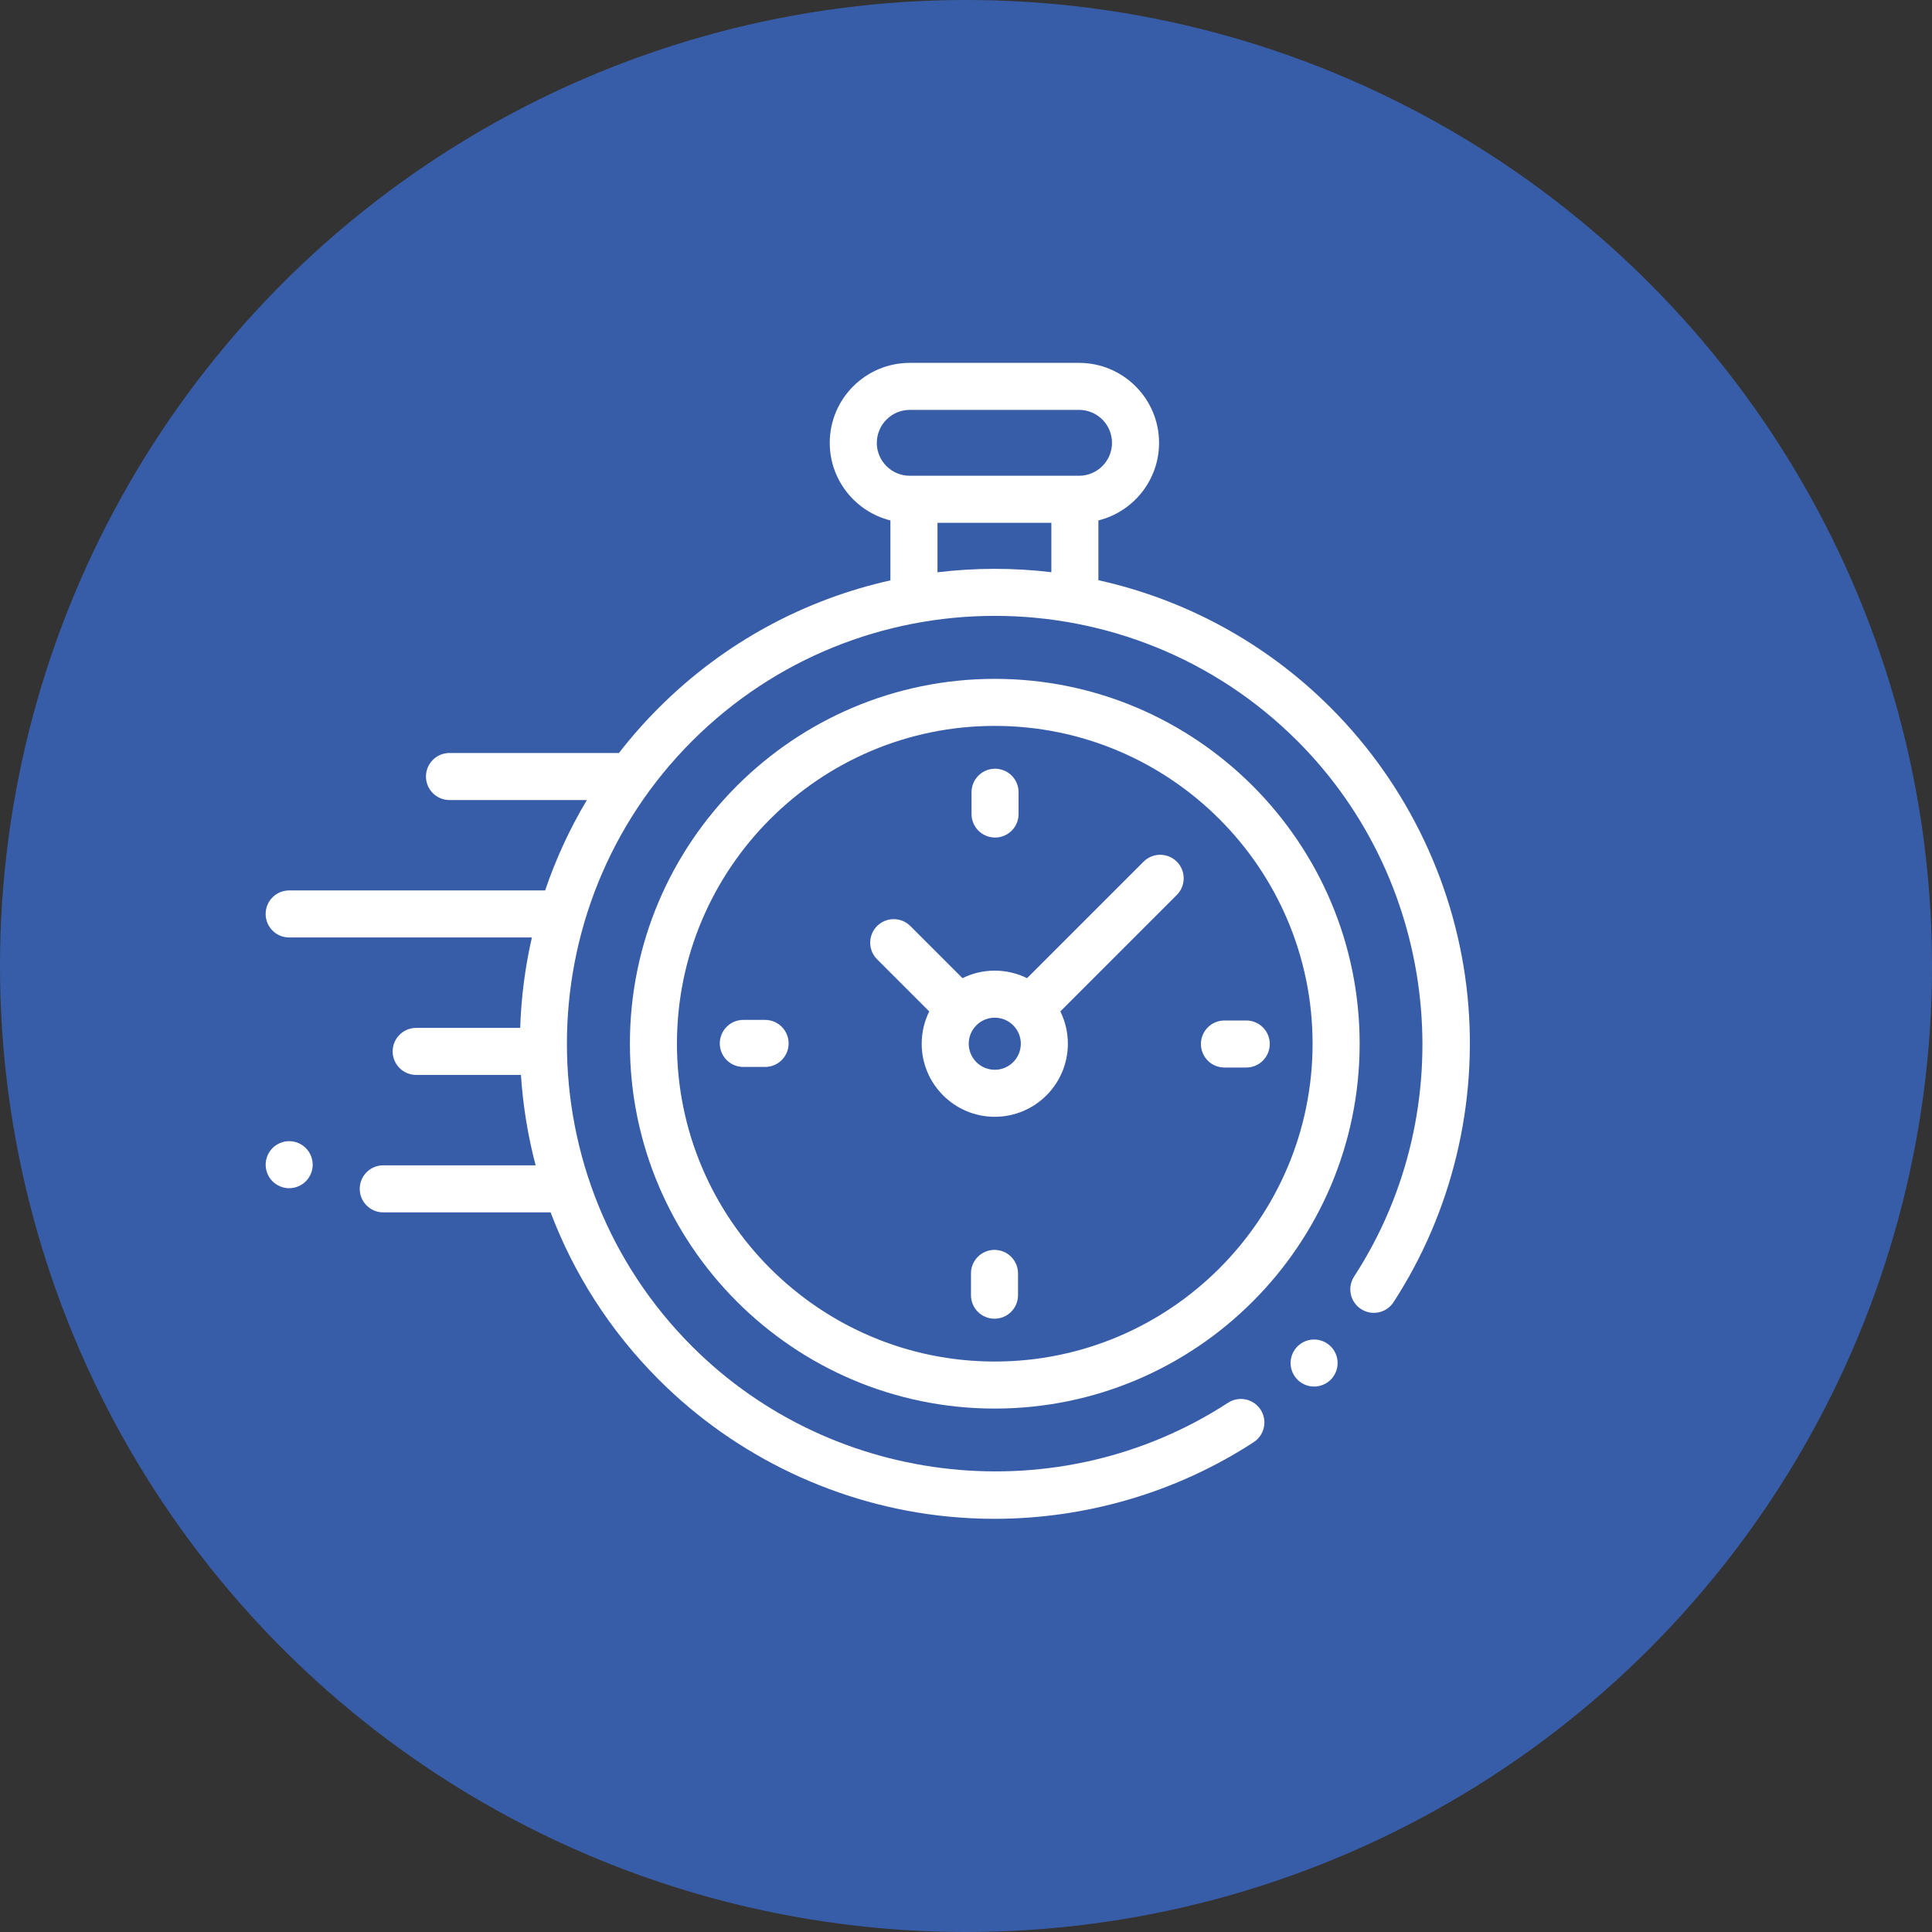
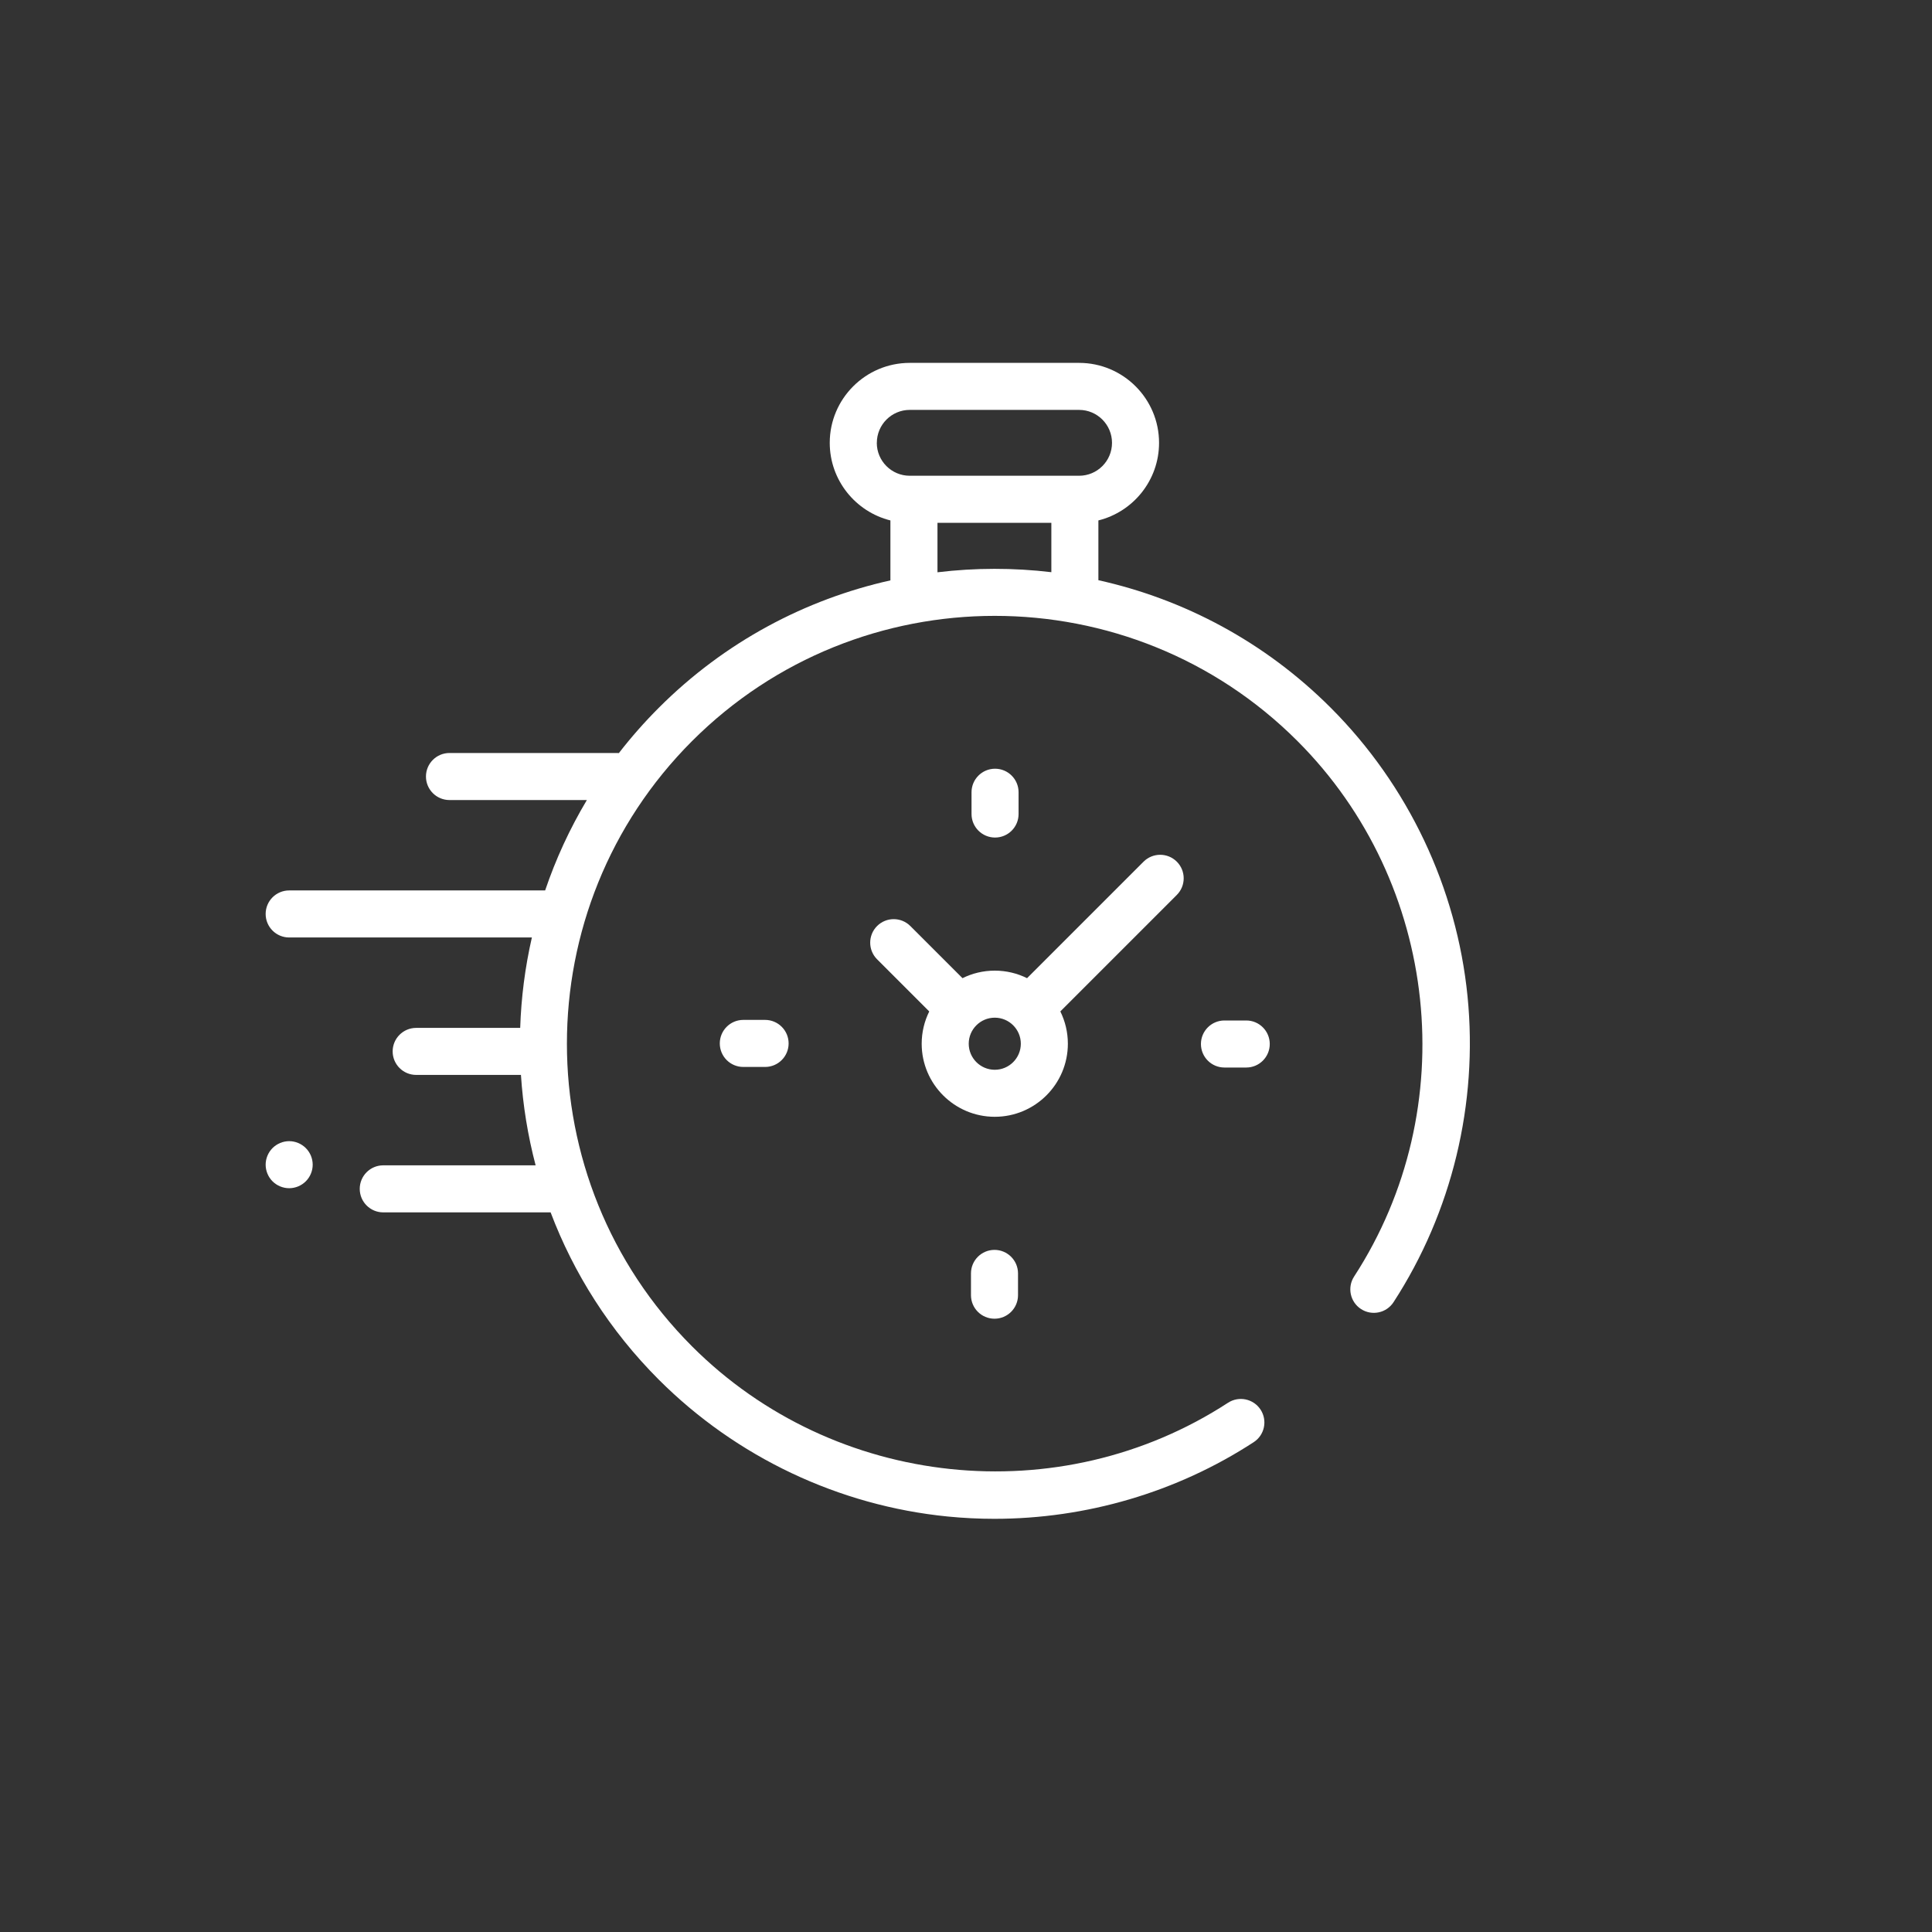
<svg xmlns="http://www.w3.org/2000/svg" width="80" height="80" viewBox="0 0 80 80">
  <rect x="0" y="0" width="80" height="80" fill="#333333" stroke="none" />
  <g fill="none" fill-rule="evenodd">
-     <circle cx="40" cy="40" r="40" fill="#385DA8" />
    <g fill="#FFF" fill-rule="nonzero">
      <path d="M49.768 26.261c-.448-4.503-2.46-8.748-5.665-11.954-2.74-2.74-6.093-4.5-9.621-5.282V6.55c1.441-.358 2.512-1.663 2.512-3.213 0-1.826-1.485-3.311-3.311-3.311H26.67c-1.826 0-3.312 1.485-3.312 3.31 0 1.551 1.071 2.855 2.512 3.214v2.482c-3.517.786-6.859 2.543-9.59 5.275-.598.598-1.15 1.225-1.654 1.877-.025-.002-.049-.004-.074-.004h-6.94c-.538 0-.974.436-.974.974s.436.974.974.974h5.689c-.714 1.195-1.29 2.45-1.728 3.743H.974c-.538 0-.974.436-.974.974s.436.974.974.974h10.05c-.282 1.232-.443 2.486-.484 3.744H6.233c-.538 0-.974.436-.974.973 0 .538.436.974.974.974h4.338c.082 1.261.285 2.515.608 3.744h-6.31c-.537 0-.973.436-.973.974s.436.974.974.974h6.93c.956 2.527 2.45 4.896 4.48 6.927 3.21 3.209 7.459 5.221 11.967 5.667.643.063 1.287.095 1.93.095 3.8 0 7.553-1.1 10.736-3.174.451-.293.578-.896.285-1.347-.294-.45-.897-.578-1.348-.285-6.969 4.538-16.302 3.557-22.192-2.333-6.911-6.911-6.911-18.156 0-25.067 6.91-6.911 18.156-6.911 25.067 0 5.882 5.882 6.869 15.207 2.346 22.173-.293.451-.165 1.054.286 1.347.452.293 1.055.165 1.347-.286 2.417-3.722 3.505-8.217 3.064-12.658zM25.308 3.337c0-.752.61-1.364 1.363-1.364h7.012c.752 0 1.363.612 1.363 1.364 0 .752-.611 1.363-1.363 1.363H26.67c-.752 0-1.364-.611-1.364-1.363zm2.511 5.36V6.648h4.715v2.045c-1.566-.186-3.15-.185-4.715.004z" transform="translate(11 15)" />
-       <path d="M43.414 40.466c-.257 0-.507.104-.688.286-.182.18-.286.432-.286.688 0 .256.104.508.286.689.18.182.431.285.688.285.256 0 .507-.103.689-.285.181-.181.285-.433.285-.689 0-.256-.104-.507-.285-.688-.182-.182-.433-.286-.689-.286zM30.191 13.11c-8.33 0-15.108 6.777-15.108 15.108 0 8.33 6.778 15.108 15.108 15.108 8.331 0 15.109-6.777 15.109-15.108 0-8.33-6.778-15.108-15.109-15.108zm0 28.268c-7.256 0-13.16-5.903-13.16-13.16 0-7.257 5.904-13.16 13.16-13.16 7.257 0 13.16 5.903 13.16 13.16 0 7.257-5.903 13.16-13.16 13.16z" transform="translate(11 15)" />
      <path d="M36.352 20.68l-4.824 4.824c-.403-.2-.857-.312-1.337-.312s-.933.112-1.336.312l-2.16-2.159c-.38-.38-.996-.38-1.377 0-.38.38-.38.997 0 1.377l2.16 2.16c-.2.403-.313.856-.313 1.336 0 1.669 1.358 3.026 3.026 3.026 1.67 0 3.027-1.357 3.027-3.026 0-.48-.113-.933-.312-1.337l4.682-4.682.141-.142c.38-.38.38-.997 0-1.377s-.996-.38-1.377 0zm-6.16 8.617c-.595 0-1.079-.484-1.079-1.079s.484-1.078 1.078-1.078c.595 0 1.079.483 1.079 1.078 0 .595-.484 1.079-1.079 1.079zM40.605 27.256h-.903c-.538 0-.974.436-.974.974s.436.974.974.974h.903c.537 0 .973-.436.973-.974s-.436-.974-.973-.974zM20.68 27.232h-.902c-.537 0-.973.436-.973.974s.436.974.973.974h.903c.538 0 .974-.436.974-.974s-.436-.974-.974-.974zM30.203 19.681c.538 0 .974-.436.974-.974v-.902c0-.538-.436-.974-.974-.974-.537 0-.974.436-.974.974v.902c0 .538.437.974.974.974zM30.18 36.755c-.538 0-.974.436-.974.974v.902c0 .538.436.974.974.974.537 0 .974-.436.974-.974v-.902c0-.538-.437-.974-.974-.974zM.974 32.253c-.256 0-.507.105-.689.286-.18.18-.285.432-.285.688 0 .257.104.508.285.689.182.181.433.285.689.285.256 0 .507-.104.688-.285.182-.181.286-.433.286-.689 0-.256-.104-.507-.286-.688-.18-.181-.432-.286-.688-.286z" transform="translate(11 15)" />
    </g>
  </g>
</svg>